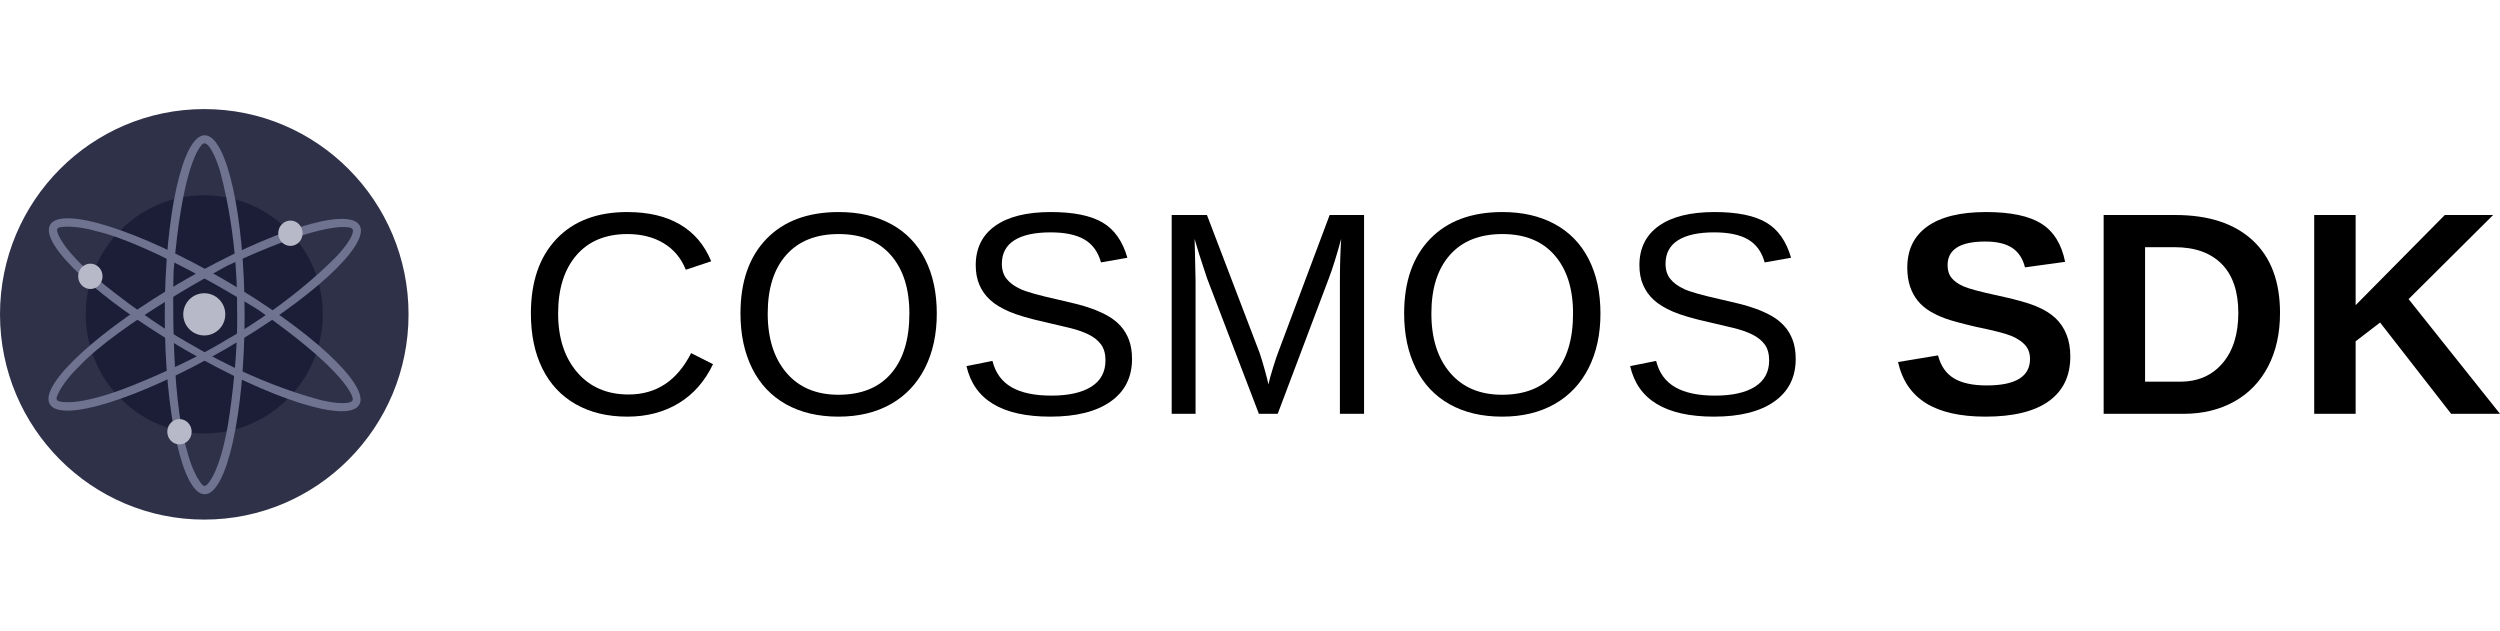
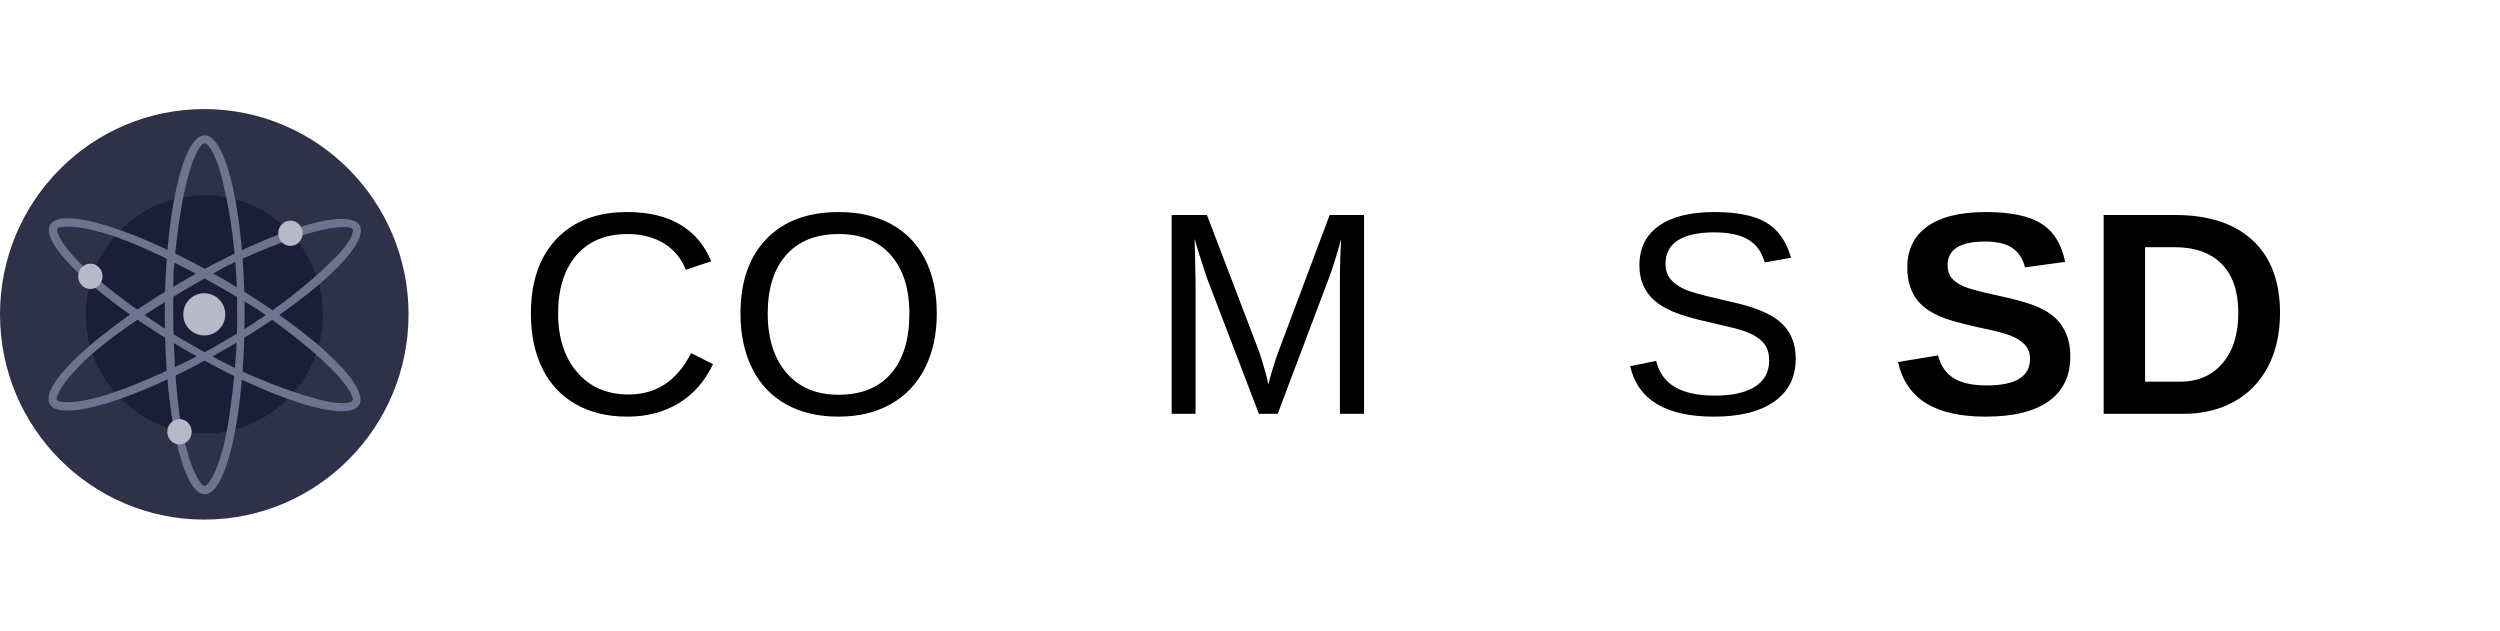
<svg xmlns="http://www.w3.org/2000/svg" width="337" height="85" viewBox="0 0 337 85" fill="none">
  <g clip-path="url(#clip0_549_6852)">
    <path d="M27.536 70.042C42.744 70.042 55.072 57.654 55.072 42.373C55.072 27.092 42.744 14.704 27.536 14.704C12.328 14.704 0 27.092 0 42.373C0 57.654 12.328 70.042 27.536 70.042Z" fill="#2E3148" />
    <path d="M27.536 58.428C36.361 58.428 43.514 51.24 43.514 42.373C43.514 33.506 36.361 26.318 27.536 26.318C18.712 26.318 11.559 33.506 11.559 42.373C11.559 51.24 18.712 58.428 27.536 58.428Z" fill="#1B1E36" />
    <path d="M27.593 18.234C24.62 18.234 22.21 29.067 22.21 42.43C22.21 55.793 24.62 66.626 27.593 66.626C30.565 66.626 32.975 55.793 32.975 42.43C32.975 29.067 30.565 18.234 27.593 18.234ZM27.964 65.26C27.624 65.715 27.284 65.374 27.284 65.374C25.915 63.779 25.231 60.819 25.231 60.819C22.837 53.076 23.407 36.452 23.407 36.452C24.532 23.254 26.579 20.137 27.275 19.445C27.422 19.299 27.652 19.281 27.82 19.401C28.831 20.121 29.679 23.13 29.679 23.13C32.182 32.467 31.955 41.234 31.955 41.234C32.182 48.863 30.701 57.403 30.701 57.403C29.561 63.893 27.964 65.26 27.964 65.26Z" fill="#6F7390" />
    <path d="M48.479 30.389C46.999 27.797 36.449 31.088 24.909 37.739C13.369 44.39 5.227 51.881 6.706 54.471C8.184 57.062 18.735 53.772 30.276 47.121C41.816 40.471 49.958 32.979 48.479 30.389ZM8.07 54.115C7.503 54.043 7.631 53.575 7.631 53.575C8.326 51.589 10.538 49.519 10.538 49.519C16.033 43.579 30.668 35.803 30.668 35.803C42.619 30.216 46.331 30.452 47.273 30.711C47.473 30.767 47.604 30.959 47.582 31.167C47.469 32.406 45.288 34.642 45.288 34.642C38.477 41.474 30.796 45.64 30.796 45.64C24.323 49.635 16.214 52.592 16.214 52.592C10.044 54.826 8.07 54.115 8.07 54.115Z" fill="#6F7390" />
    <path d="M48.427 54.556C49.918 51.972 41.798 44.445 30.297 37.746C18.795 31.046 8.248 27.714 6.758 30.303C5.268 32.893 13.387 40.415 24.895 47.114C36.402 53.814 46.937 57.146 48.427 54.556ZM7.746 31.302C7.526 30.777 7.991 30.651 7.991 30.651C10.05 30.26 12.942 31.149 12.942 31.149C20.81 32.95 34.838 41.78 34.838 41.78C45.64 49.374 47.296 52.72 47.544 53.669C47.596 53.87 47.497 54.08 47.309 54.166C46.182 54.684 43.166 53.912 43.166 53.912C33.868 51.407 26.432 46.817 26.432 46.817C19.751 43.196 13.145 37.625 13.145 37.625C8.125 33.378 7.749 31.307 7.749 31.307L7.746 31.302Z" fill="#6F7390" />
    <path d="M27.536 45.22C29.101 45.22 30.369 43.945 30.369 42.373C30.369 40.801 29.101 39.527 27.536 39.527C25.971 39.527 24.703 40.801 24.703 42.373C24.703 43.945 25.971 45.22 27.536 45.22Z" fill="#B7B9C8" />
    <path d="M39.151 33.15C40.058 33.15 40.794 32.386 40.794 31.442C40.794 30.499 40.058 29.734 39.151 29.734C38.243 29.734 37.508 30.499 37.508 31.442C37.508 32.386 38.243 33.15 39.151 33.15Z" fill="#B7B9C8" />
    <path d="M12.181 38.957C13.089 38.957 13.824 38.193 13.824 37.249C13.824 36.306 13.089 35.541 12.181 35.541C11.274 35.541 10.538 36.306 10.538 37.249C10.538 38.193 11.274 38.957 12.181 38.957Z" fill="#B7B9C8" />
    <path d="M24.193 59.908C25.1 59.908 25.836 59.143 25.836 58.2C25.836 57.257 25.1 56.492 24.193 56.492C23.285 56.492 22.55 57.257 22.55 58.2C22.55 59.143 23.285 59.908 24.193 59.908Z" fill="#B7B9C8" />
    <path d="M84.586 31.55C81.634 31.55 79.337 32.505 77.696 34.413C76.056 36.321 75.236 38.936 75.236 42.258C75.236 45.545 76.09 48.184 77.8 50.179C79.511 52.178 81.823 53.177 84.738 53.177C88.474 53.177 91.28 51.319 93.162 47.602L96.114 49.087C95.016 51.396 93.474 53.151 91.485 54.356C89.499 55.559 87.193 56.163 84.567 56.163C81.881 56.163 79.556 55.601 77.592 54.478C75.632 53.357 74.135 51.754 73.106 49.666C72.079 47.583 71.564 45.11 71.564 42.258C71.564 37.986 72.713 34.638 75.008 32.216C77.306 29.794 80.485 28.584 84.55 28.584C87.39 28.584 89.76 29.141 91.665 30.257C93.572 31.373 94.971 33.027 95.87 35.222L92.443 36.362C91.825 34.803 90.831 33.612 89.46 32.786C88.092 31.963 86.468 31.55 84.586 31.55Z" fill="black" />
    <path d="M126.279 42.258C126.279 45.059 125.745 47.515 124.678 49.62C123.61 51.723 122.082 53.34 120.088 54.469C118.094 55.598 115.74 56.163 113.027 56.163C110.288 56.163 107.926 55.604 105.94 54.489C103.951 53.371 102.434 51.76 101.387 49.649C100.339 47.537 99.816 45.074 99.816 42.258C99.816 37.972 100.982 34.622 103.316 32.206C105.65 29.791 108.9 28.584 113.066 28.584C115.779 28.584 118.133 29.125 120.125 30.209C122.119 31.293 123.644 32.869 124.697 34.935C125.751 37.003 126.279 39.444 126.279 42.258ZM122.585 42.258C122.585 38.923 121.757 36.306 120.096 34.403C118.439 32.501 116.094 31.55 113.066 31.55C110.013 31.55 107.653 32.488 105.987 34.365C104.322 36.242 103.488 38.873 103.488 42.258C103.488 45.618 104.33 48.285 106.016 50.255C107.698 52.228 110.038 53.213 113.027 53.213C116.105 53.213 118.47 52.259 120.116 50.351C121.762 48.443 122.585 45.745 122.585 42.258Z" fill="black" />
-     <path d="M152.598 48.384C152.598 50.857 151.634 52.77 149.71 54.128C147.786 55.483 145.076 56.163 141.581 56.163C135.082 56.163 131.315 53.894 130.281 49.352L133.781 48.65C134.186 50.261 135.045 51.441 136.357 52.197C137.669 52.951 139.455 53.329 141.713 53.329C144.048 53.329 145.848 52.925 147.118 52.121C148.384 51.317 149.019 50.134 149.019 48.573C149.019 47.698 148.82 46.99 148.424 46.442C148.025 45.898 147.469 45.449 146.75 45.093C146.028 44.738 145.171 44.44 144.174 44.199C143.177 43.959 142.073 43.697 140.862 43.419C138.753 42.95 137.155 42.481 136.062 42.011C134.972 41.543 134.11 41.019 133.481 40.442C132.849 39.865 132.365 39.19 132.031 38.417C131.697 37.644 131.528 36.756 131.528 35.754C131.528 33.459 132.405 31.69 134.152 30.448C135.899 29.204 138.402 28.584 141.657 28.584C144.685 28.584 147 29.049 148.604 29.982C150.205 30.913 151.328 32.501 151.971 34.746L148.415 35.373C148.022 33.953 147.278 32.923 146.179 32.282C145.081 31.643 143.562 31.323 141.618 31.323C139.486 31.323 137.857 31.677 136.736 32.387C135.612 33.098 135.051 34.156 135.051 35.563C135.051 36.388 135.267 37.069 135.702 37.608C136.138 38.147 136.767 38.605 137.587 38.977C138.407 39.352 140.042 39.811 142.489 40.357C143.309 40.546 144.126 40.74 144.941 40.937C145.755 41.133 146.533 41.368 147.278 41.64C148.022 41.914 148.719 42.233 149.37 42.601C150.019 42.969 150.584 43.419 151.064 43.952C151.544 44.484 151.918 45.11 152.19 45.833C152.46 46.555 152.598 47.408 152.598 48.384Z" fill="black" />
    <path d="M180.619 55.782V37.903C180.619 35.925 180.676 34.024 180.791 32.198C180.173 34.467 179.617 36.242 179.125 37.522L172.235 55.782H169.698L162.713 37.522L161.654 34.289L161.03 32.198L161.086 34.309L161.162 37.903V55.782H157.943V28.983H162.696L169.794 47.566C170.044 48.314 170.288 49.115 170.521 49.97C170.755 50.828 170.909 51.447 170.985 51.825C171.086 51.319 171.297 50.549 171.62 49.516C171.94 48.48 172.159 47.831 172.271 47.566L179.237 28.983H183.875V55.782H180.619Z" fill="black" />
-     <path d="M215.741 42.258C215.741 45.059 215.207 47.515 214.14 49.62C213.072 51.723 211.544 53.34 209.55 54.469C207.556 55.598 205.202 56.163 202.488 56.163C199.75 56.163 197.388 55.604 195.402 54.489C193.413 53.371 191.896 51.76 190.848 49.649C189.801 47.537 189.278 45.074 189.278 42.258C189.278 37.972 190.444 34.622 192.778 32.206C195.112 29.791 198.362 28.584 202.528 28.584C205.241 28.584 207.595 29.125 209.586 30.209C211.581 31.293 213.106 32.869 214.159 34.935C215.213 37.003 215.741 39.444 215.741 42.258ZM212.047 42.258C212.047 38.923 211.218 36.306 209.558 34.403C207.901 32.501 205.556 31.55 202.528 31.55C199.475 31.55 197.115 32.488 195.449 34.365C193.784 36.242 192.95 38.873 192.95 42.258C192.95 45.618 193.792 48.285 195.478 50.255C197.16 52.228 199.5 53.213 202.488 53.213C205.567 53.213 207.932 52.259 209.578 50.351C211.224 48.443 212.047 45.745 212.047 42.258Z" fill="black" />
    <path d="M242.061 48.384C242.061 50.857 241.097 52.77 239.173 54.128C237.249 55.483 234.538 56.163 231.044 56.163C224.545 56.163 220.778 53.894 219.744 49.352L223.244 48.65C223.648 50.261 224.508 51.441 225.82 52.197C227.131 52.951 228.918 53.329 231.176 53.329C233.51 53.329 235.311 52.925 236.581 52.121C237.847 51.317 238.482 50.134 238.482 48.573C238.482 47.698 238.283 46.99 237.887 46.442C237.488 45.898 236.932 45.449 236.213 45.093C235.491 44.738 234.634 44.44 233.637 44.199C232.64 43.959 231.536 43.697 230.325 43.419C228.216 42.95 226.617 42.481 225.525 42.011C224.435 41.543 223.573 41.019 222.943 40.442C222.311 39.865 221.828 39.19 221.494 38.417C221.16 37.644 220.991 36.756 220.991 35.754C220.991 33.459 221.868 31.69 223.615 30.448C225.362 29.204 227.865 28.584 231.12 28.584C234.148 28.584 236.463 29.049 238.066 29.982C239.667 30.913 240.791 32.501 241.434 34.746L237.878 35.373C237.485 33.953 236.741 32.923 235.642 32.282C234.544 31.643 233.024 31.323 231.081 31.323C228.949 31.323 227.32 31.677 226.199 32.387C225.075 33.098 224.514 34.156 224.514 35.563C224.514 36.388 224.73 37.069 225.165 37.608C225.601 38.147 226.23 38.605 227.05 38.977C227.87 39.352 229.505 39.811 231.951 40.357C232.772 40.546 233.589 40.74 234.404 40.937C235.218 41.133 235.996 41.368 236.741 41.64C237.485 41.914 238.182 42.233 238.833 42.601C239.482 42.969 240.047 43.419 240.527 43.952C241.007 44.484 241.381 45.11 241.653 45.833C241.923 46.555 242.061 47.408 242.061 48.384Z" fill="black" />
    <path d="M279.078 48.06C279.078 50.684 278.109 52.691 276.174 54.08C274.236 55.468 271.393 56.163 267.646 56.163C264.225 56.163 261.545 55.553 259.602 54.337C257.658 53.12 256.408 51.274 255.854 48.802L261.248 47.907C261.613 49.327 262.326 50.357 263.388 50.998C264.447 51.638 265.916 51.957 267.798 51.957C271.697 51.957 273.646 50.766 273.646 48.384C273.646 47.622 273.421 46.995 272.975 46.499C272.525 46.005 271.896 45.596 271.081 45.263C270.267 44.934 268.705 44.534 266.396 44.066C264.402 43.596 263.014 43.219 262.233 42.934C261.45 42.649 260.742 42.313 260.113 41.926C259.481 41.54 258.944 41.073 258.503 40.528C258.062 39.983 257.717 39.343 257.472 38.607C257.225 37.872 257.102 37.028 257.102 36.077C257.102 33.655 258.009 31.801 259.818 30.514C261.63 29.227 264.264 28.584 267.722 28.584C271.028 28.584 273.511 29.103 275.171 30.143C276.828 31.183 277.899 32.9 278.379 35.298L272.966 36.039C272.688 34.886 272.123 34.017 271.27 33.434C270.418 32.851 269.197 32.559 267.607 32.559C264.225 32.559 262.534 33.624 262.534 35.754C262.534 36.451 262.714 37.023 263.073 37.466C263.433 37.91 263.967 38.287 264.674 38.597C265.379 38.908 266.812 39.297 268.972 39.767C271.534 40.312 273.365 40.816 274.469 41.279C275.573 41.742 276.446 42.281 277.092 42.896C277.736 43.511 278.227 44.246 278.567 45.102C278.907 45.957 279.078 46.945 279.078 48.06Z" fill="black" />
    <path d="M307.347 42.182C307.347 44.947 306.807 47.36 305.729 49.42C304.65 51.48 303.122 53.055 301.147 54.145C299.173 55.237 296.912 55.782 294.361 55.782H283.572V28.983H293.226C297.718 28.983 301.195 30.122 303.656 32.397C306.116 34.673 307.347 37.936 307.347 42.182ZM301.726 42.182C301.726 39.304 300.982 37.107 299.493 35.592C298.001 34.077 295.875 33.32 293.114 33.32H289.156V51.447H293.889C296.285 51.447 298.192 50.614 299.605 48.954C301.018 47.292 301.726 45.037 301.726 42.182Z" fill="black" />
-     <path d="M330.413 55.782L320.835 43.476L317.54 46.005V55.782H311.956V28.983H317.54V41.136L329.559 28.983H336.073L324.677 40.319L337 55.782H330.413Z" fill="black" />
  </g>
  <defs>
    <clipPath id="clip0_549_6852">
      <rect width="337" height="84" fill="white" transform="translate(0 0.373)" />
    </clipPath>
  </defs>
</svg>